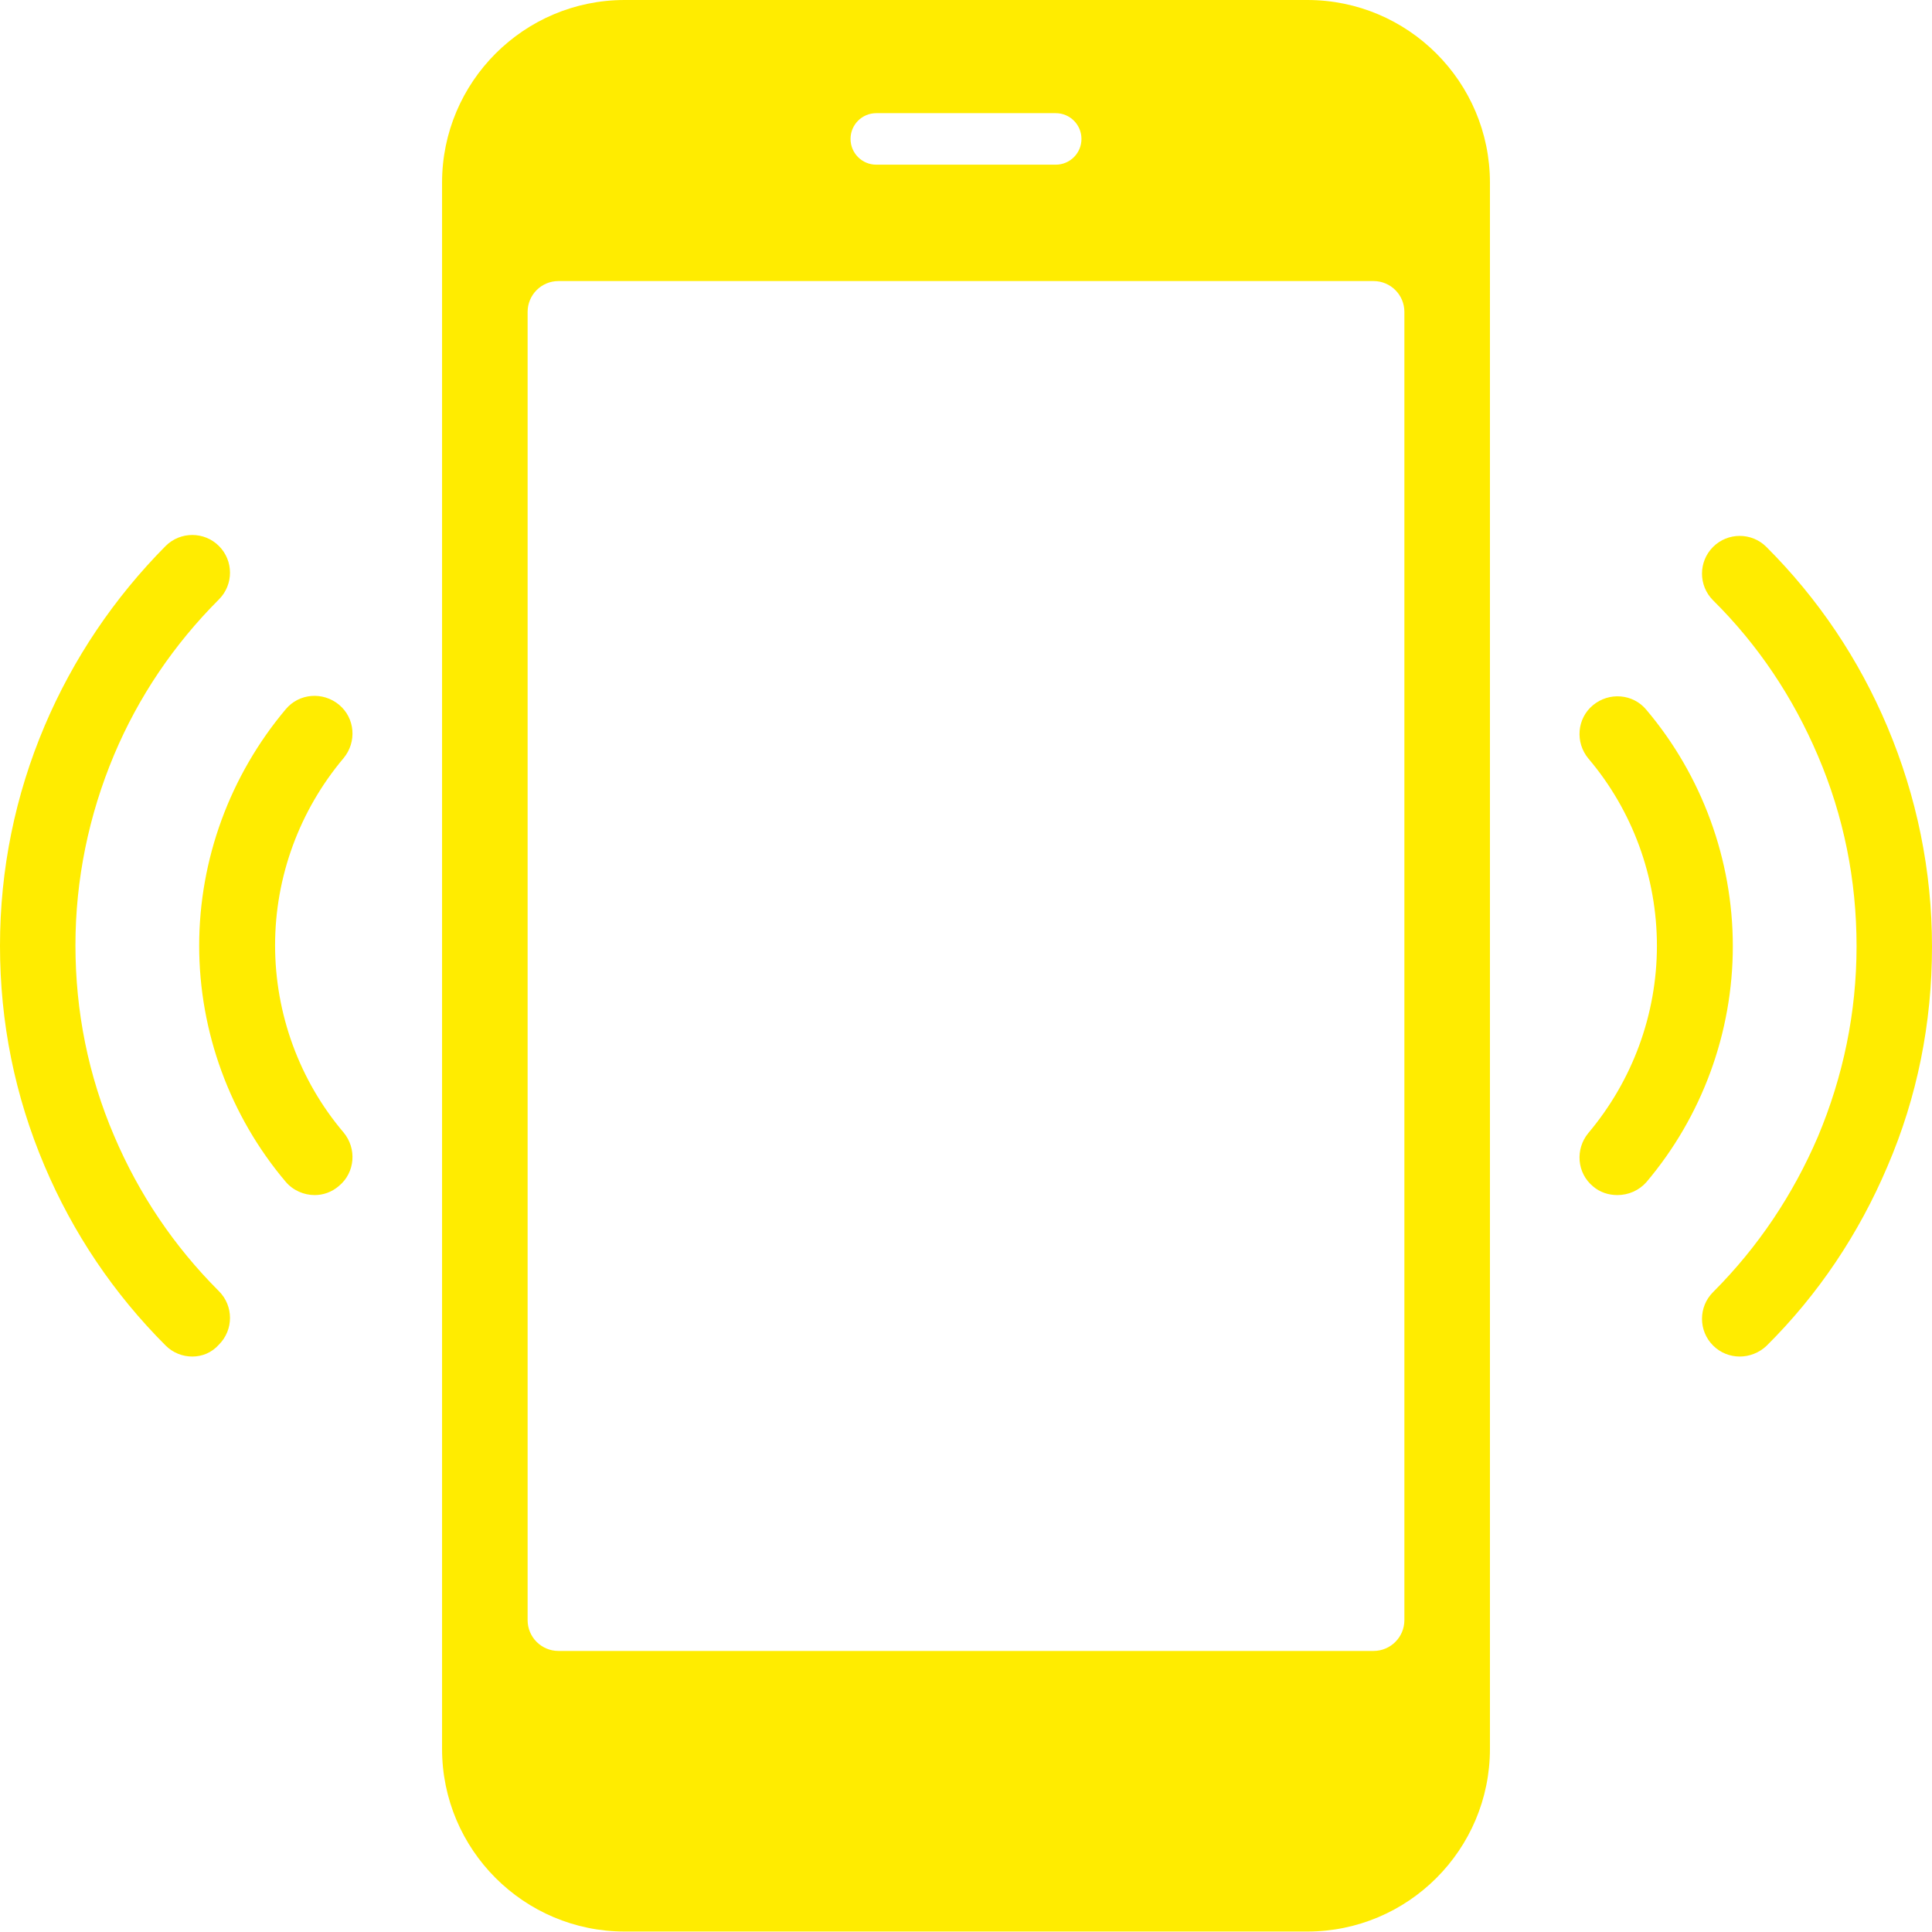
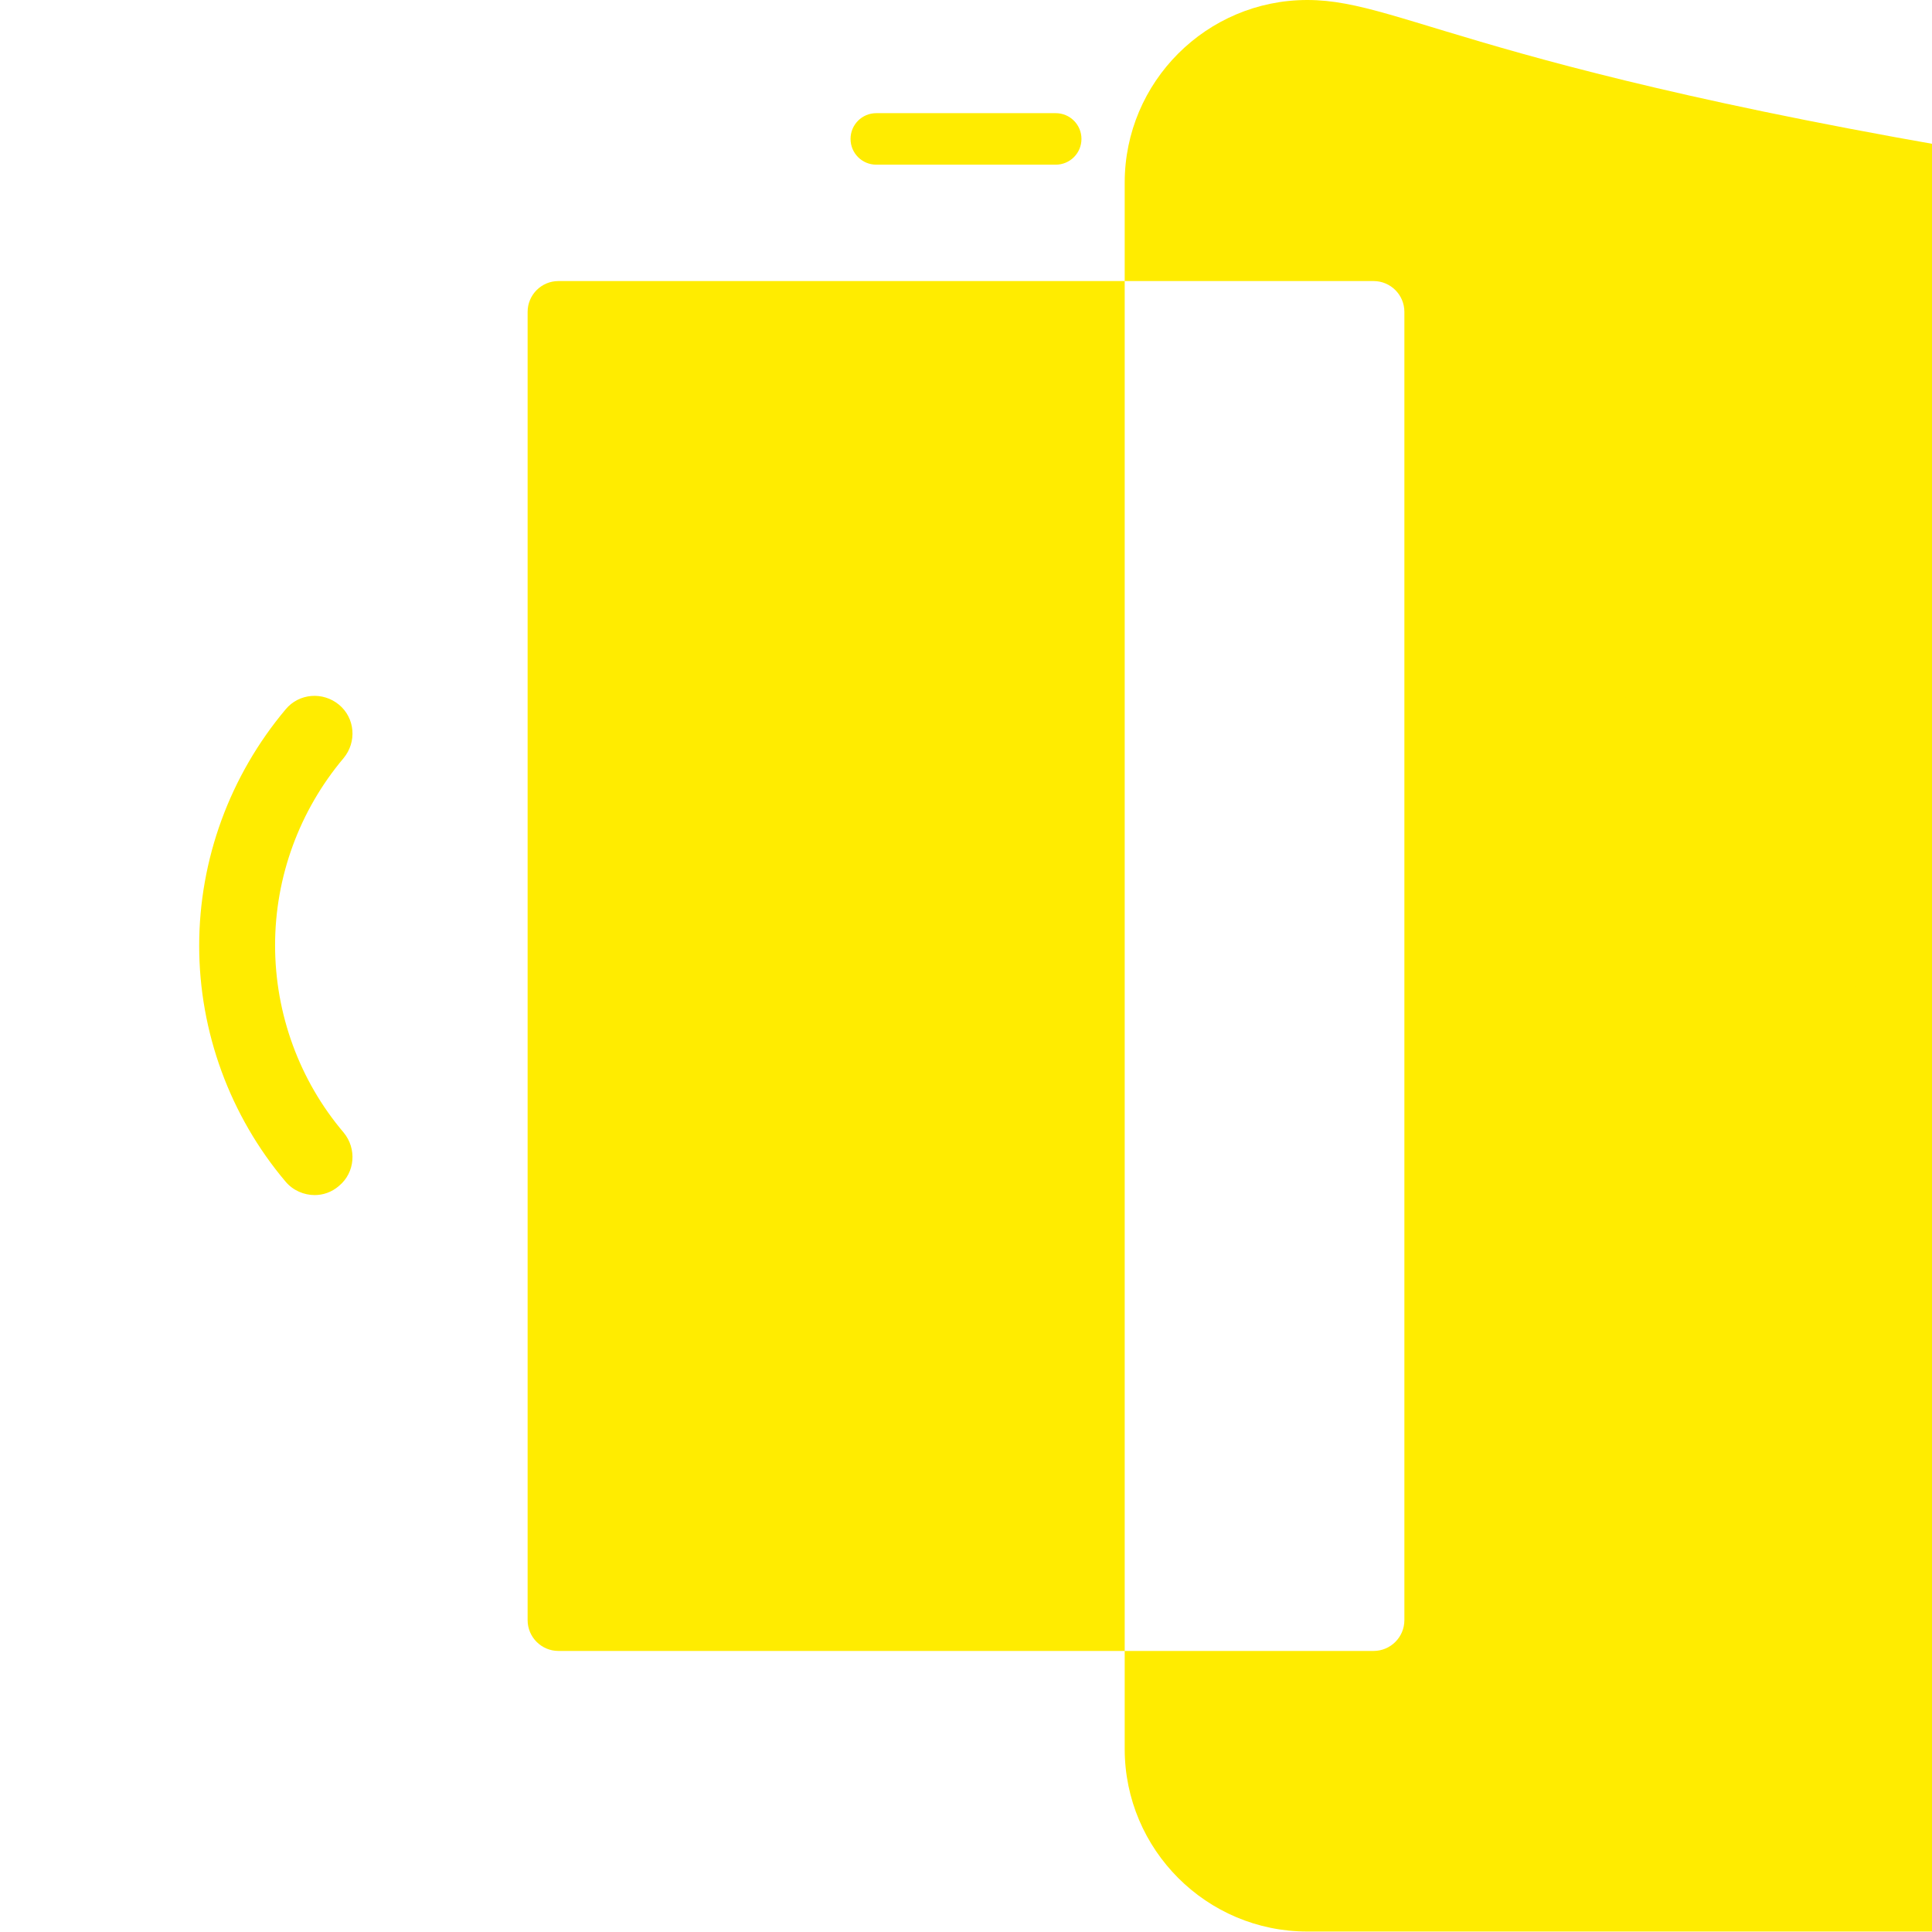
<svg xmlns="http://www.w3.org/2000/svg" version="1.1" id="Ebene_1" x="0px" y="0px" viewBox="0 0 420 420" style="enable-background:new 0 0 420 420;" xml:space="preserve">
  <style type="text/css">
	.st0{fill:#FFEC00;}
</style>
  <g>
    <g>
-       <path class="st0" d="M284.2,0H135.8c-21.9,0-39.7,17.8-39.7,39.7v340.5c0,21.9,17.8,39.7,39.7,39.7h148.4    c21.9,0,39.7-17.8,39.7-39.7V39.7C323.9,17.8,306.1,0,284.2,0z M190.5,24.6h39c3.1,0,5.6,2.5,5.6,5.6c0,3.1-2.5,5.6-5.6,5.6h-39    c-3.1,0-5.6-2.5-5.6-5.6C184.9,27.1,187.4,24.6,190.5,24.6z M305.3,352.2c0,3.7-3,6.7-6.7,6.7H121.4c-3.7,0-6.7-3-6.7-6.7V67.8    c0-3.7,3-6.7,6.7-6.7h177.2c3.7,0,6.7,3,6.7,6.7V352.2z" />
+       <path class="st0" d="M284.2,0c-21.9,0-39.7,17.8-39.7,39.7v340.5c0,21.9,17.8,39.7,39.7,39.7h148.4    c21.9,0,39.7-17.8,39.7-39.7V39.7C323.9,17.8,306.1,0,284.2,0z M190.5,24.6h39c3.1,0,5.6,2.5,5.6,5.6c0,3.1-2.5,5.6-5.6,5.6h-39    c-3.1,0-5.6-2.5-5.6-5.6C184.9,27.1,187.4,24.6,190.5,24.6z M305.3,352.2c0,3.7-3,6.7-6.7,6.7H121.4c-3.7,0-6.7-3-6.7-6.7V67.8    c0-3.7,3-6.7,6.7-6.7h177.2c3.7,0,6.7,3,6.7,6.7V352.2z" />
    </g>
    <g>
      <g>
        <path class="st0" d="M378.2,294.9c-2.1,0-4.2-0.8-5.8-2.4c-3.2-3.2-3.2-8.4,0-11.6c9.8-9.8,17.4-21.2,22.8-33.8     c5.5-13.1,8.4-27,8.4-41.4c0-14.4-2.8-28.3-8.4-41.4c-5.4-12.7-13-24.1-22.8-33.8c-3.2-3.2-3.2-8.4,0-11.6     c3.2-3.2,8.4-3.2,11.6,0c11.3,11.3,20.1,24.4,26.3,39.1c6.4,15.2,9.7,31.3,9.7,47.8c0,16.6-3.2,32.7-9.7,47.8     c-6.2,14.6-15,27.8-26.3,39C382.4,294.1,380.3,294.9,378.2,294.9z" />
      </g>
      <g>
        <path class="st0" d="M351.6,259.8c-1.9,0-3.8-0.6-5.3-1.9c-3.5-2.9-3.9-8.1-1-11.6c9.6-11.4,14.9-25.8,14.9-40.7     c0-14.9-5.3-29.4-14.9-40.7c-2.9-3.5-2.5-8.7,1-11.6c3.5-2.9,8.7-2.5,11.6,1c12.1,14.3,18.8,32.6,18.8,51.4     c0,18.8-6.7,37-18.8,51.3C356.3,258.8,354,259.8,351.6,259.8z" />
      </g>
    </g>
    <g>
      <g>
-         <path class="st0" d="M41.8,294.9c-2.1,0-4.2-0.8-5.8-2.4c-11.3-11.3-20.1-24.4-26.3-39C3.2,238.2,0,222.2,0,205.6     c0-16.6,3.3-32.7,9.7-47.8c6.2-14.6,15.1-27.8,26.3-39.1c3.2-3.2,8.4-3.2,11.6,0c3.2,3.2,3.2,8.4,0,11.6     c-9.8,9.8-17.5,21.2-22.8,33.8c-5.5,13.1-8.4,27.1-8.4,41.4c0,14.4,2.8,28.3,8.4,41.4c5.4,12.7,13,24,22.8,33.8     c3.2,3.2,3.2,8.4,0,11.6C46,294.1,43.9,294.9,41.8,294.9z" />
-       </g>
+         </g>
      <g>
        <path class="st0" d="M68.4,259.8c-2.3,0-4.7-1-6.3-2.9c-12.1-14.3-18.8-32.6-18.8-51.3c0-18.8,6.7-37,18.8-51.4     c2.9-3.5,8.1-3.9,11.6-1c3.5,2.9,3.9,8.1,1,11.6c-9.6,11.4-14.9,25.8-14.9,40.7c0,14.9,5.3,29.4,14.9,40.7     c2.9,3.5,2.5,8.7-1,11.6C72.1,259.2,70.2,259.8,68.4,259.8z" />
      </g>
    </g>
  </g>
</svg>